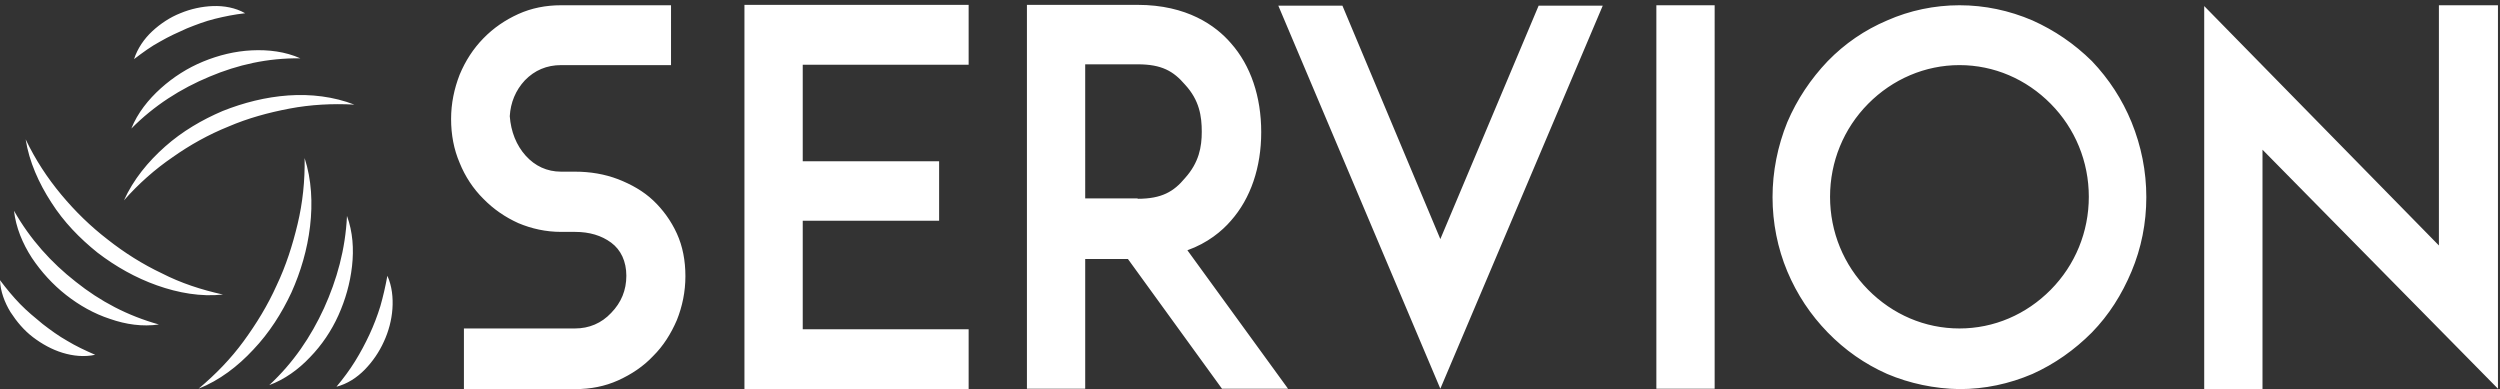
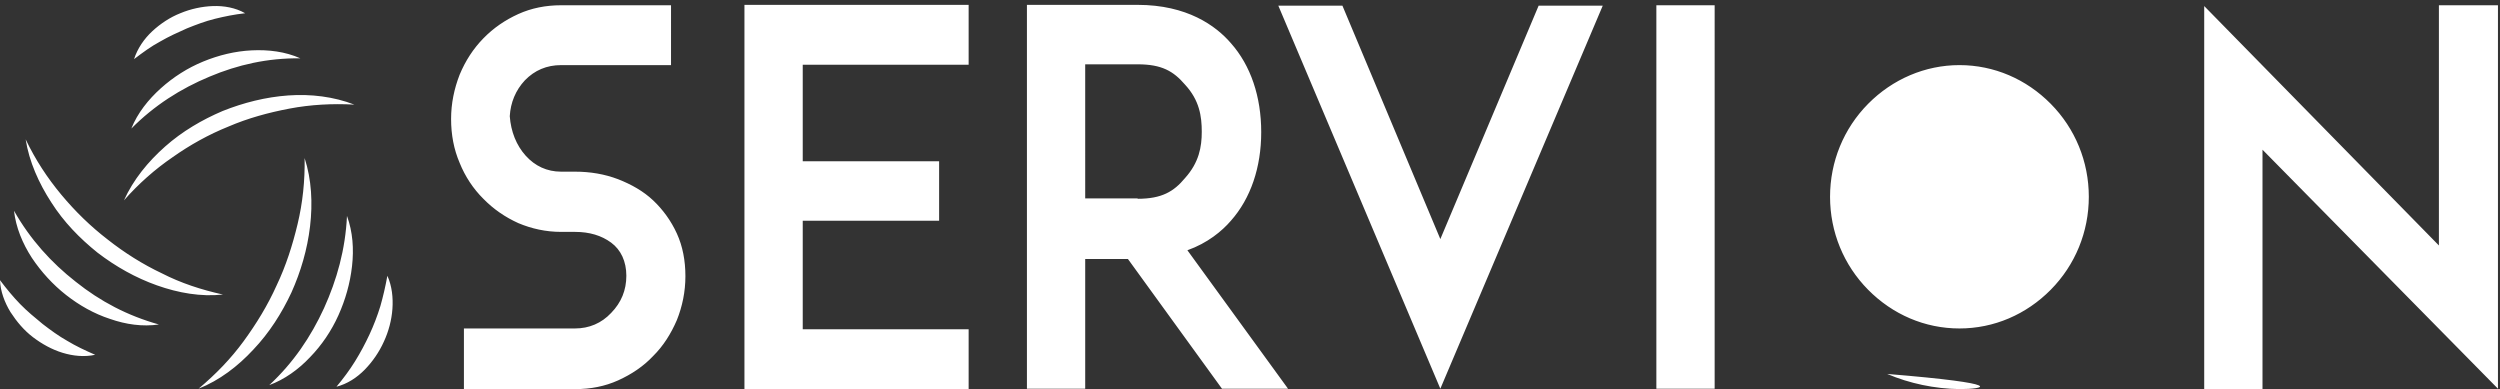
<svg xmlns="http://www.w3.org/2000/svg" fill="none" height="40" width="257">
  <rect width="100%" height="100%" fill="#333333" stroke="none" />
-   <path d="M194 38.441c-2.316-1.025-4.353-2.461-6.111-4.266-1.757-1.805-3.155-3.897-4.154-6.276-.998-2.379-1.518-5.004-1.518-7.629 0-2.625.52-5.25 1.518-7.711.999-2.338 2.397-4.43 4.154-6.276 1.758-1.805 3.795-3.199 6.111-4.184 2.317-1.025 4.873-1.559 7.43-1.559 2.596 0 5.112.533 7.509 1.559 2.276 1.025 4.274 2.379 6.111 4.184 1.757 1.846 3.115 3.938 4.074 6.276.999 2.461 1.518 5.045 1.518 7.711 0 2.666-.519 5.25-1.518 7.629-.998 2.379-2.317 4.471-4.074 6.276-1.797 1.805-3.835 3.24-6.111 4.266C206.542 39.467 204.026 40 201.43 40c-2.557-.041-5.113-.574-7.43-1.559Zm-1.957-27.769c-2.516 2.543-3.914 5.947-3.914 9.557 0 3.61 1.398 7.014 3.914 9.557s5.832 3.979 9.387 3.979c3.554 0 6.87-1.436 9.386-3.979 2.516-2.543 3.914-5.948 3.914-9.557 0-3.61-1.398-7.014-3.914-9.557-2.516-2.543-5.832-3.979-9.386-3.979-3.515 0-6.871 1.436-9.387 3.979ZM232.585 15.389V40h-5.992V.623L250.719 25.234V.541h6.071V39.959l-24.205-24.57ZM132.409 39.959h-6.79l-9.666-13.331h-4.394V39.959h-5.991V.5h11.383c5.073 0 8.029 2.133 9.586 3.938 2.037 2.297 3.116 5.496 3.116 9.147 0 3.61-1.079 6.809-3.116 9.106-.918 1.067-2.396 2.297-4.473 3.035l10.345 14.233Zm-15.458-19.524c2.477 0 3.715-.738 4.873-2.133 1.438-1.6 1.718-3.199 1.718-4.758 0-1.6-.24-3.24-1.718-4.84-1.198-1.395-2.396-2.092-4.873-2.092h-5.392V20.394h5.392v.041ZM170.274 39.959V.541h5.992V39.959h-5.992ZM82.521 16.579h14.02v6.112H82.521v11.157h17.055V40H76.529V.5h23.047v6.153H82.521v9.926ZM158.172.582 148.067 24.577 138.001.582h-6.59L148.067 39.959 164.763.582h-6.591ZM47.691 40v-6.235h11.424c1.438 0 2.716-.533 3.715-1.6 1.038-1.066 1.558-2.338 1.558-3.815s-.559-2.666-1.558-3.405c-.999-.738-2.237-1.107-3.715-1.107h-1.438c-1.558 0-3.036-.328-4.394-.902-1.358-.615-2.556-1.436-3.595-2.502-1.038-1.026-1.877-2.297-2.437-3.692-.599-1.395-.879-2.912-.879-4.512 0-1.6.32-3.117.879-4.553.599-1.436 1.398-2.666 2.437-3.733 1.038-1.066 2.237-1.887 3.595-2.502 1.358-.615 2.836-.902 4.394-.902h11.304V6.694H57.677c-1.478 0-2.716.533-3.715 1.559-.959 1.025-1.478 2.297-1.558 3.692.12 1.6.679 2.994 1.638 4.061.959 1.066 2.197 1.641 3.635 1.641h1.438c1.558 0 3.036.246 4.434.779 1.358.533 2.596 1.23 3.595 2.174.999.944 1.837 2.092 2.437 3.405.599 1.313.879 2.789.879 4.389 0 1.6-.32 3.117-.879 4.512-.599 1.395-1.398 2.666-2.437 3.692-.999 1.067-2.237 1.887-3.595 2.502S60.712 40 59.155 40H47.691ZM22.927 30.279c-2.277.246-4.593-.164-6.79-.943-2.197-.779-4.234-1.928-6.111-3.363-1.837-1.477-3.475-3.158-4.753-5.168-1.278-1.969-2.277-4.184-2.636-6.481.999 2.092 2.237 3.979 3.675 5.702 1.438 1.723 2.996 3.24 4.753 4.594 1.718 1.354 3.595 2.543 5.592 3.486 1.917.984 4.034 1.682 6.271 2.174ZM16.337 33.356c-1.678.246-3.395 0-5.033-.574-1.638-.533-3.155-1.395-4.514-2.461-1.358-1.066-2.556-2.379-3.515-3.815-.959-1.477-1.638-3.117-1.837-4.84 1.678 2.953 3.834 5.332 6.351 7.301 2.516 2.01 5.312 3.486 8.548 4.389ZM9.786 36.472c-1.118.246-2.277.123-3.355-.205-1.078-.328-2.117-.902-3.036-1.6-.919-.697-1.678-1.6-2.317-2.584C.479 31.099.04 29.95 0 28.802c.679.902 1.358 1.723 2.077 2.461.719.738 1.518 1.395 2.317 2.051.799.615 1.638 1.23 2.516 1.723.879.533 1.837.985 2.876 1.436ZM31.315 16.251c.719 2.215.839 4.635.559 7.014-.28 2.379-.959 4.676-1.917 6.809-.999 2.133-2.277 4.143-3.914 5.865-1.598 1.723-3.475 3.158-5.632 4.02 1.758-1.477 3.315-3.076 4.633-4.881 1.318-1.805 2.476-3.692 3.395-5.742.959-2.01 1.638-4.143 2.157-6.317.519-2.174.759-4.43.719-6.768ZM35.669 22.198c.599 1.641.719 3.405.519 5.168-.2 1.764-.679 3.445-1.398 5.045-.719 1.6-1.718 3.076-2.916 4.307-1.198 1.272-2.636 2.297-4.194 2.871 2.476-2.297 4.274-4.963 5.632-7.916 1.318-2.912 2.197-6.03 2.357-9.475ZM39.822 28.351c.479 1.066.599 2.256.519 3.404-.08 1.149-.399 2.338-.879 3.364-.479 1.067-1.158 2.051-1.957 2.871-.799.82-1.797 1.477-2.916 1.764.719-.861 1.358-1.723 1.917-2.625.559-.902 1.038-1.805 1.478-2.748.439-.943.799-1.887 1.118-2.912.28-.984.519-2.01.719-3.117ZM12.742 20.599c.959-2.133 2.476-3.979 4.234-5.537 1.758-1.559 3.795-2.748 5.912-3.651 2.157-.861 4.434-1.436 6.75-1.6 2.317-.164 4.673.123 6.79.943-2.277-.123-4.513 0-6.67.41-2.157.41-4.274.985-6.271 1.846-2.037.82-3.954 1.887-5.752 3.158-1.797 1.23-3.475 2.707-4.993 4.43ZM13.501 13.216c.639-1.6 1.758-2.994 3.036-4.143 1.278-1.148 2.756-2.092 4.354-2.748 1.598-.656 3.275-1.066 4.993-1.149 1.718-.082 3.435.123 4.993.82-3.355-.041-6.431.656-9.347 1.887-2.956 1.231-5.672 2.953-8.028 5.332ZM13.78 6.079c.359-1.107 1.038-2.092 1.877-2.871.839-.779 1.837-1.436 2.876-1.846 1.079-.451 2.237-.697 3.355-.738 1.118-.041 2.317.164 3.315.738-1.118.123-2.117.328-3.115.574-.999.246-1.957.615-2.876.984-.919.41-1.837.82-2.756 1.354-.919.492-1.758 1.107-2.676 1.805Z" fill="#ffffff" />
+   <path d="M194 38.441C206.542 39.467 204.026 40 201.43 40c-2.557-.041-5.113-.574-7.43-1.559Zm-1.957-27.769c-2.516 2.543-3.914 5.947-3.914 9.557 0 3.61 1.398 7.014 3.914 9.557s5.832 3.979 9.387 3.979c3.554 0 6.87-1.436 9.386-3.979 2.516-2.543 3.914-5.948 3.914-9.557 0-3.61-1.398-7.014-3.914-9.557-2.516-2.543-5.832-3.979-9.386-3.979-3.515 0-6.871 1.436-9.387 3.979ZM232.585 15.389V40h-5.992V.623L250.719 25.234V.541h6.071V39.959l-24.205-24.57ZM132.409 39.959h-6.79l-9.666-13.331h-4.394V39.959h-5.991V.5h11.383c5.073 0 8.029 2.133 9.586 3.938 2.037 2.297 3.116 5.496 3.116 9.147 0 3.61-1.079 6.809-3.116 9.106-.918 1.067-2.396 2.297-4.473 3.035l10.345 14.233Zm-15.458-19.524c2.477 0 3.715-.738 4.873-2.133 1.438-1.6 1.718-3.199 1.718-4.758 0-1.6-.24-3.24-1.718-4.84-1.198-1.395-2.396-2.092-4.873-2.092h-5.392V20.394h5.392v.041ZM170.274 39.959V.541h5.992V39.959h-5.992ZM82.521 16.579h14.02v6.112H82.521v11.157h17.055V40H76.529V.5h23.047v6.153H82.521v9.926ZM158.172.582 148.067 24.577 138.001.582h-6.59L148.067 39.959 164.763.582h-6.591ZM47.691 40v-6.235h11.424c1.438 0 2.716-.533 3.715-1.6 1.038-1.066 1.558-2.338 1.558-3.815s-.559-2.666-1.558-3.405c-.999-.738-2.237-1.107-3.715-1.107h-1.438c-1.558 0-3.036-.328-4.394-.902-1.358-.615-2.556-1.436-3.595-2.502-1.038-1.026-1.877-2.297-2.437-3.692-.599-1.395-.879-2.912-.879-4.512 0-1.6.32-3.117.879-4.553.599-1.436 1.398-2.666 2.437-3.733 1.038-1.066 2.237-1.887 3.595-2.502 1.358-.615 2.836-.902 4.394-.902h11.304V6.694H57.677c-1.478 0-2.716.533-3.715 1.559-.959 1.025-1.478 2.297-1.558 3.692.12 1.6.679 2.994 1.638 4.061.959 1.066 2.197 1.641 3.635 1.641h1.438c1.558 0 3.036.246 4.434.779 1.358.533 2.596 1.23 3.595 2.174.999.944 1.837 2.092 2.437 3.405.599 1.313.879 2.789.879 4.389 0 1.6-.32 3.117-.879 4.512-.599 1.395-1.398 2.666-2.437 3.692-.999 1.067-2.237 1.887-3.595 2.502S60.712 40 59.155 40H47.691ZM22.927 30.279c-2.277.246-4.593-.164-6.79-.943-2.197-.779-4.234-1.928-6.111-3.363-1.837-1.477-3.475-3.158-4.753-5.168-1.278-1.969-2.277-4.184-2.636-6.481.999 2.092 2.237 3.979 3.675 5.702 1.438 1.723 2.996 3.24 4.753 4.594 1.718 1.354 3.595 2.543 5.592 3.486 1.917.984 4.034 1.682 6.271 2.174ZM16.337 33.356c-1.678.246-3.395 0-5.033-.574-1.638-.533-3.155-1.395-4.514-2.461-1.358-1.066-2.556-2.379-3.515-3.815-.959-1.477-1.638-3.117-1.837-4.84 1.678 2.953 3.834 5.332 6.351 7.301 2.516 2.01 5.312 3.486 8.548 4.389ZM9.786 36.472c-1.118.246-2.277.123-3.355-.205-1.078-.328-2.117-.902-3.036-1.6-.919-.697-1.678-1.6-2.317-2.584C.479 31.099.04 29.95 0 28.802c.679.902 1.358 1.723 2.077 2.461.719.738 1.518 1.395 2.317 2.051.799.615 1.638 1.23 2.516 1.723.879.533 1.837.985 2.876 1.436ZM31.315 16.251c.719 2.215.839 4.635.559 7.014-.28 2.379-.959 4.676-1.917 6.809-.999 2.133-2.277 4.143-3.914 5.865-1.598 1.723-3.475 3.158-5.632 4.02 1.758-1.477 3.315-3.076 4.633-4.881 1.318-1.805 2.476-3.692 3.395-5.742.959-2.01 1.638-4.143 2.157-6.317.519-2.174.759-4.43.719-6.768ZM35.669 22.198c.599 1.641.719 3.405.519 5.168-.2 1.764-.679 3.445-1.398 5.045-.719 1.6-1.718 3.076-2.916 4.307-1.198 1.272-2.636 2.297-4.194 2.871 2.476-2.297 4.274-4.963 5.632-7.916 1.318-2.912 2.197-6.03 2.357-9.475ZM39.822 28.351c.479 1.066.599 2.256.519 3.404-.08 1.149-.399 2.338-.879 3.364-.479 1.067-1.158 2.051-1.957 2.871-.799.82-1.797 1.477-2.916 1.764.719-.861 1.358-1.723 1.917-2.625.559-.902 1.038-1.805 1.478-2.748.439-.943.799-1.887 1.118-2.912.28-.984.519-2.01.719-3.117ZM12.742 20.599c.959-2.133 2.476-3.979 4.234-5.537 1.758-1.559 3.795-2.748 5.912-3.651 2.157-.861 4.434-1.436 6.75-1.6 2.317-.164 4.673.123 6.79.943-2.277-.123-4.513 0-6.67.41-2.157.41-4.274.985-6.271 1.846-2.037.82-3.954 1.887-5.752 3.158-1.797 1.23-3.475 2.707-4.993 4.43ZM13.501 13.216c.639-1.6 1.758-2.994 3.036-4.143 1.278-1.148 2.756-2.092 4.354-2.748 1.598-.656 3.275-1.066 4.993-1.149 1.718-.082 3.435.123 4.993.82-3.355-.041-6.431.656-9.347 1.887-2.956 1.231-5.672 2.953-8.028 5.332ZM13.78 6.079c.359-1.107 1.038-2.092 1.877-2.871.839-.779 1.837-1.436 2.876-1.846 1.079-.451 2.237-.697 3.355-.738 1.118-.041 2.317.164 3.315.738-1.118.123-2.117.328-3.115.574-.999.246-1.957.615-2.876.984-.919.41-1.837.82-2.756 1.354-.919.492-1.758 1.107-2.676 1.805Z" fill="#ffffff" />
</svg>